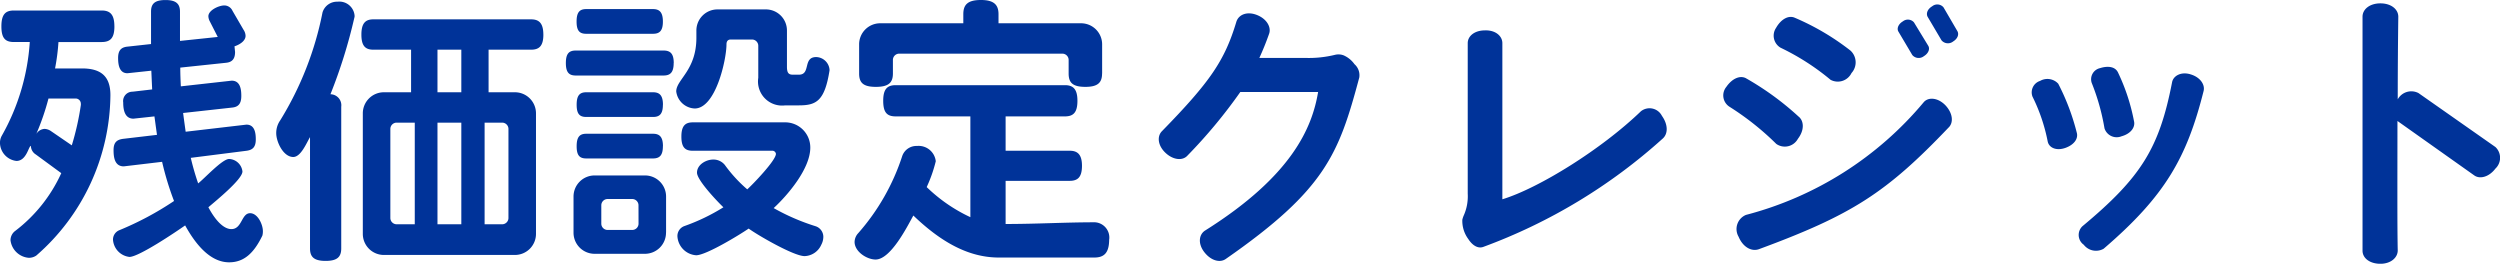
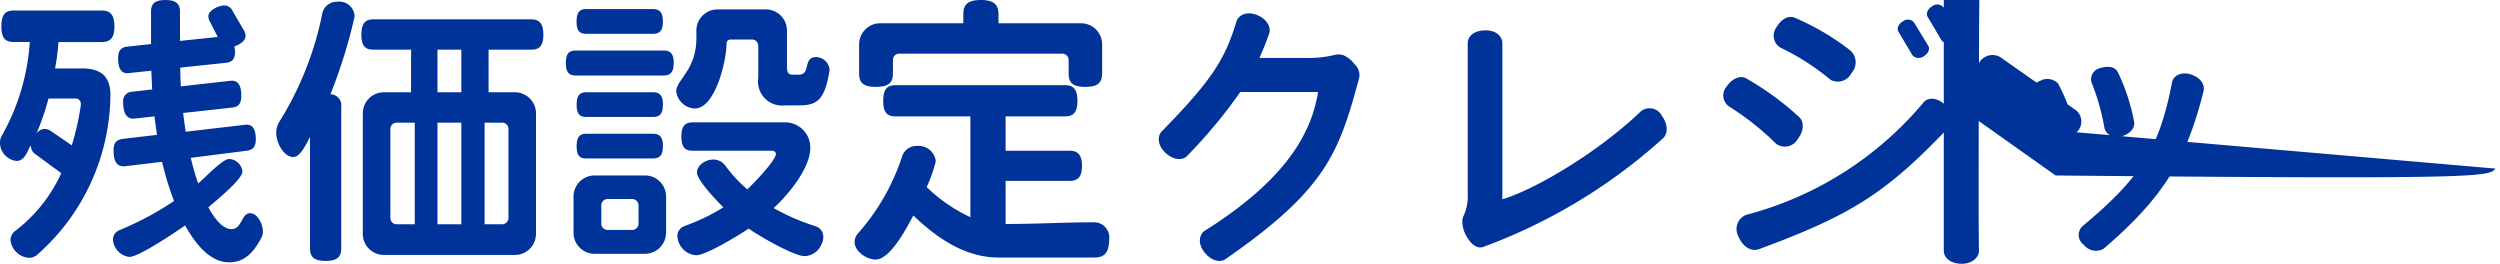
<svg xmlns="http://www.w3.org/2000/svg" width="228.96" height="24.154" viewBox="0 0 228.96 24.154">
-   <path id="パス_258" data-name="パス 258" d="M-91.728-.676c0-.6-.468-1.638-1.17-1.638-.806,0-.728,1.456-1.716,1.456-.65,0-1.4-.676-2.106-2,.6-.52,3.12-2.548,3.12-3.276A1.285,1.285,0,0,0-94.822-7.28c-.624,0-2.236,1.768-2.834,2.236a23.841,23.841,0,0,1-.676-2.34l5.122-.65c.546-.078.832-.338.832-1.04,0-.6-.1-1.352-.858-1.352l-5.564.65q-.117-.819-.234-1.716l4.472-.494c.572-.052.858-.338.858-1.066,0-.624-.1-1.4-.884-1.4l-4.654.52c-.026-.546-.052-1.118-.052-1.716l4.186-.442c.546-.052.832-.338.832-.988l-.052-.52c.416-.13,1.014-.468,1.014-.962a1.039,1.039,0,0,0-.182-.546l-1.014-1.742a.829.829,0,0,0-.754-.494c-.494,0-1.456.442-1.456.988a1.059,1.059,0,0,0,.13.468l.728,1.43-3.458.364v-2.678c0-.7-.338-1.066-1.326-1.066-1.014,0-1.326.364-1.326,1.066v2.964l-2.132.234c-.572.052-.884.312-.884,1.04,0,.6.1,1.4.858,1.4l2.184-.234q.039.9.078,1.716l-1.794.208a.858.858,0,0,0-.858.988c0,.65.13,1.482.936,1.482l1.924-.208c.078.572.156,1.144.234,1.69l-3.094.364c-.6.078-.884.338-.884,1.04,0,.65.1,1.482.936,1.482l3.51-.416a26.745,26.745,0,0,0,1.092,3.588,28.275,28.275,0,0,1-5.018,2.678.925.925,0,0,0-.572.858,1.7,1.7,0,0,0,1.508,1.586c.858,0,4.29-2.314,5.1-2.886.806,1.456,2.158,3.38,4.03,3.38,1.352,0,2.262-.832,3.042-2.444A1.473,1.473,0,0,0-91.728-.676Zm-13.6-18.746c0-1.092-.39-1.456-1.17-1.456h-8.034c-.78,0-1.144.364-1.144,1.456s.364,1.43,1.144,1.43h1.456a20.032,20.032,0,0,1-2.548,8.554,1.327,1.327,0,0,0-.182.7A1.7,1.7,0,0,0-114.3-7.1c.936,0,1.118-1.378,1.326-1.378v.026a.94.94,0,0,0,.442.754l2.34,1.716A13.821,13.821,0,0,1-114.4-.7a1.068,1.068,0,0,0-.442.858,1.828,1.828,0,0,0,1.664,1.612,1.184,1.184,0,0,0,.7-.208,19.675,19.675,0,0,0,6.786-14.69c0-1.742-.884-2.444-2.6-2.444h-2.47a19.229,19.229,0,0,0,.312-2.418h3.952C-105.716-17.992-105.326-18.33-105.326-19.422Zm-3.068,7.176a24.9,24.9,0,0,1-.832,3.718l-1.9-1.3a1.109,1.109,0,0,0-.6-.208.95.95,0,0,0-.754.468,22.806,22.806,0,0,0,1.118-3.25h2.47a.478.478,0,0,1,.494.494Zm42.354-6.422c0-1.04-.39-1.4-1.118-1.4H-81.614c-.728,0-1.092.364-1.092,1.4s.364,1.378,1.092,1.378h3.458v3.9h-2.47a1.931,1.931,0,0,0-1.95,1.95v11a1.931,1.931,0,0,0,1.95,1.95h11.96a1.931,1.931,0,0,0,1.95-1.95v-11a1.931,1.931,0,0,0-1.95-1.95h-2.392v-3.9h3.9C-66.43-17.29-66.04-17.628-66.04-18.668ZM-83.33-20.41a1.4,1.4,0,0,0-1.56-1.274,1.383,1.383,0,0,0-1.378.988,29.731,29.731,0,0,1-3.874,9.88,2.015,2.015,0,0,0-.364,1.17c0,.806.65,2.184,1.56,2.184.7,0,1.222-1.3,1.534-1.82V.91c0,.78.364,1.144,1.43,1.144s1.43-.364,1.43-1.144V-12.064a1.009,1.009,0,0,0-.988-1.144A47.157,47.157,0,0,0-83.356-20.2.507.507,0,0,0-83.33-20.41Zm9.776,7.02h-2.184v-3.9h2.184Zm4.316,11.518a.577.577,0,0,1-.572.572h-1.612v-9.308h1.612a.577.577,0,0,1,.572.572Zm-4.316.572h-2.184v-9.308h2.184Zm-4.264,0h-1.664a.577.577,0,0,1-.572-.572v-8.164a.577.577,0,0,1,.572-.572h1.664Zm37.986-14.092v-.078a1.262,1.262,0,0,0-1.222-1.144C-42.3-16.614-41.522-15-42.64-15h-.546c-.39,0-.546-.156-.546-.728v-3.3a1.931,1.931,0,0,0-1.95-1.95h-4.394a1.931,1.931,0,0,0-1.95,1.95v.65c0,2.99-1.846,3.822-1.846,4.914a1.783,1.783,0,0,0,1.69,1.56c1.924,0,2.912-4.472,2.912-5.876,0-.312.156-.442.39-.442h1.95a.577.577,0,0,1,.572.572v2.938a2.206,2.206,0,0,0,2.47,2.522h1.274C-41.054-12.194-40.274-12.584-39.832-15.392Zm-15.262-4.472c0-.858-.312-1.144-.91-1.144h-6.11c-.6,0-.884.286-.884,1.144s.286,1.118.884,1.118H-56C-55.406-18.746-55.094-19.006-55.094-19.864ZM-40.4-.13a1.024,1.024,0,0,0-.7-.988,19.754,19.754,0,0,1-3.848-1.664c1.3-1.2,3.354-3.614,3.354-5.538a2.3,2.3,0,0,0-2.366-2.314h-8.4c-.7,0-1.04.338-1.04,1.3,0,.988.338,1.3,1.04,1.3h7.254a.329.329,0,0,1,.364.286c0,.6-2.132,2.808-2.626,3.25a12.872,12.872,0,0,1-2.054-2.236,1.337,1.337,0,0,0-1.066-.494c-.65,0-1.482.468-1.482,1.2,0,.7,1.9,2.678,2.418,3.172a18.032,18.032,0,0,1-3.562,1.716.968.968,0,0,0-.65.936,1.849,1.849,0,0,0,1.716,1.742c.91,0,3.978-1.872,4.81-2.444.858.624,4.134,2.522,5.122,2.522A1.737,1.737,0,0,0-40.586.572,1.564,1.564,0,0,0-40.4-.13Zm-13.7-15.938c0-.858-.312-1.144-.936-1.144h-8.034c-.624,0-.91.286-.91,1.144s.286,1.144.91,1.144h8.034C-54.418-14.924-54.106-15.21-54.106-16.068Zm-.988,3.822c0-.858-.312-1.144-.91-1.144h-6.11c-.6,0-.884.286-.884,1.144s.286,1.118.884,1.118H-56C-55.406-11.128-55.094-11.388-55.094-12.246Zm0,3.8c0-.858-.312-1.144-.91-1.144h-6.11c-.6,0-.884.286-.884,1.144s.286,1.118.884,1.118H-56C-55.406-7.332-55.094-7.592-55.094-8.45Zm.286,7.9V-3.822a1.931,1.931,0,0,0-1.95-1.95h-4.576a1.931,1.931,0,0,0-1.95,1.95V-.546a1.931,1.931,0,0,0,1.95,1.95h4.576A1.931,1.931,0,0,0-54.808-.546Zm-2.522-.806A.577.577,0,0,1-57.9-.78h-2.262a.577.577,0,0,1-.572-.572v-1.69a.577.577,0,0,1,.572-.572H-57.9a.577.577,0,0,1,.572.572Zm42.458-13.754v-2.652a1.931,1.931,0,0,0-1.95-1.95h-7.54v-.832c0-.858-.416-1.3-1.612-1.3-1.222,0-1.612.442-1.612,1.3v.832h-7.592a1.931,1.931,0,0,0-1.95,1.95v2.652c0,.832.364,1.222,1.534,1.222s1.56-.39,1.56-1.222v-1.248a.577.577,0,0,1,.572-.572h14.95a.577.577,0,0,1,.572.572v1.248c0,.832.364,1.222,1.534,1.222C-15.262-13.884-14.872-14.274-14.872-15.106Zm.65,15.184a1.4,1.4,0,0,0-1.3-1.56h-.052c-2.678,0-5.278.156-8.138.156V-5.278h5.876c.728,0,1.118-.338,1.118-1.378,0-1.014-.39-1.378-1.118-1.378h-5.876V-11.18h5.434c.754,0,1.144-.338,1.144-1.43,0-1.066-.39-1.43-1.144-1.43h-15.5c-.78,0-1.144.364-1.144,1.43,0,1.092.364,1.43,1.144,1.43h6.838v9.23a14.574,14.574,0,0,1-4-2.756,12.88,12.88,0,0,0,.832-2.366,1.577,1.577,0,0,0-1.716-1.4,1.374,1.374,0,0,0-1.352.91,20.048,20.048,0,0,1-4.03,7.072,1.219,1.219,0,0,0-.338.806c0,.884,1.118,1.612,1.924,1.612,1.378,0,2.886-2.99,3.458-4.03,2.548,2.444,5.07,3.848,7.826,3.848h8.762C-14.69,1.742-14.222,1.326-14.222.078ZM8.684-14.742a1.345,1.345,0,0,0-.442-1.222,2.409,2.409,0,0,0-.988-.806,1.338,1.338,0,0,0-.78-.052,10.066,10.066,0,0,1-2.756.286H-.468c.312-.676.6-1.378.884-2.184.234-.6-.182-1.378-1.092-1.742s-1.69-.052-1.9.624C-3.64-16.3-4.966-14.352-9.386-9.828c-.468.468-.39,1.326.338,2,.7.65,1.56.728,2,.234A46.9,46.9,0,0,0-2.21-13.416H4.914C4.368-10.166,2.548-5.746-5.434-.728c-.572.364-.676,1.2-.078,1.976s1.43,1.014,1.976.624C5.59-4.472,6.812-7.748,8.684-14.742Zm27.794,5.59c.494-.442.494-1.274-.078-2.08a1.272,1.272,0,0,0-1.924-.416c-3.614,3.484-9.36,7.046-12.688,8.06v-14.3c0-.65-.624-1.2-1.586-1.17-.962,0-1.586.52-1.586,1.17v13.78a4.279,4.279,0,0,1-.364,2,2.288,2.288,0,0,0-.13.39A2.8,2.8,0,0,0,18.668.052c.39.6.884.884,1.352.728A50.587,50.587,0,0,0,36.478-9.152ZM63.466-18.98l-1.274-2.184a.741.741,0,0,0-1.04-.1c-.442.26-.572.676-.416.962l1.274,2.158a.769.769,0,0,0,1.066.1C63.492-18.3,63.622-18.694,63.466-18.98Zm-2.678,1.326-1.3-2.132a.733.733,0,0,0-1.014-.1c-.442.26-.572.676-.416.936L59.332-16.8a.769.769,0,0,0,1.066.1C60.814-16.952,60.97-17.368,60.788-17.654Zm-7.02,2.5a1.458,1.458,0,0,0-.1-2.054,22.677,22.677,0,0,0-5.122-3.016c-.572-.234-1.248.156-1.69.936a1.276,1.276,0,0,0,.416,1.82,21.85,21.85,0,0,1,4.576,2.938A1.4,1.4,0,0,0,53.768-15.158Zm8.918,4.966c.442-.468.338-1.3-.312-2-.7-.728-1.586-.78-2-.286A31.62,31.62,0,0,1,44.1-2.158a1.4,1.4,0,0,0-.676,2c.39.936,1.17,1.378,1.846,1.144C53.794-2.158,56.94-4.16,62.686-10.192Zm-13.754-.962A26.288,26.288,0,0,0,44.07-14.69c-.546-.26-1.248.052-1.768.806a1.229,1.229,0,0,0,.286,1.82,25.179,25.179,0,0,1,4.29,3.406,1.362,1.362,0,0,0,1.976-.468C49.452-9.906,49.426-10.738,48.932-11.154Zm30.706.416a18.144,18.144,0,0,0-1.482-4.5c-.26-.494-.884-.6-1.638-.364a1.042,1.042,0,0,0-.754,1.352,20.085,20.085,0,0,1,1.17,4.16,1.171,1.171,0,0,0,1.56.728C79.352-9.594,79.768-10.192,79.638-10.738Zm6.37-2.756c.156-.6-.312-1.274-1.17-1.534-.884-.286-1.612.13-1.716.728-1.17,6.006-2.808,8.684-8.216,13.182a1.1,1.1,0,0,0,.13,1.69,1.414,1.414,0,0,0,1.82.364C82.5-3.9,84.474-7.41,86.008-13.494ZM74.386-9.724A20.792,20.792,0,0,0,72.7-14.17a1.345,1.345,0,0,0-1.664-.26,1.1,1.1,0,0,0-.7,1.43,16.178,16.178,0,0,1,1.4,4.134c.13.572.806.858,1.612.572S74.568-9.152,74.386-9.724ZM112.736-6.4a1.356,1.356,0,0,0,0-1.976l-7.046-4.94a1.421,1.421,0,0,0-1.9.572c0-2.886.026-5.616.052-7.566,0-.676-.65-1.222-1.638-1.222s-1.638.546-1.638,1.222V1.118c0,.676.65,1.2,1.638,1.2.962,0,1.586-.572,1.586-1.222-.052-2.418-.026-7.176-.026-11.856l7.046,4.992C111.332-5.408,112.164-5.642,112.736-6.4Z" transform="translate(115.804 21.84)" fill="#039" />
+   <path id="パス_258" data-name="パス 258" d="M-91.728-.676c0-.6-.468-1.638-1.17-1.638-.806,0-.728,1.456-1.716,1.456-.65,0-1.4-.676-2.106-2,.6-.52,3.12-2.548,3.12-3.276A1.285,1.285,0,0,0-94.822-7.28c-.624,0-2.236,1.768-2.834,2.236a23.841,23.841,0,0,1-.676-2.34l5.122-.65c.546-.078.832-.338.832-1.04,0-.6-.1-1.352-.858-1.352l-5.564.65q-.117-.819-.234-1.716l4.472-.494c.572-.052.858-.338.858-1.066,0-.624-.1-1.4-.884-1.4l-4.654.52c-.026-.546-.052-1.118-.052-1.716l4.186-.442c.546-.052.832-.338.832-.988l-.052-.52c.416-.13,1.014-.468,1.014-.962a1.039,1.039,0,0,0-.182-.546l-1.014-1.742a.829.829,0,0,0-.754-.494c-.494,0-1.456.442-1.456.988a1.059,1.059,0,0,0,.13.468l.728,1.43-3.458.364v-2.678c0-.7-.338-1.066-1.326-1.066-1.014,0-1.326.364-1.326,1.066v2.964l-2.132.234c-.572.052-.884.312-.884,1.04,0,.6.1,1.4.858,1.4l2.184-.234q.039.9.078,1.716l-1.794.208a.858.858,0,0,0-.858.988c0,.65.13,1.482.936,1.482l1.924-.208c.078.572.156,1.144.234,1.69l-3.094.364c-.6.078-.884.338-.884,1.04,0,.65.1,1.482.936,1.482l3.51-.416a26.745,26.745,0,0,0,1.092,3.588,28.275,28.275,0,0,1-5.018,2.678.925.925,0,0,0-.572.858,1.7,1.7,0,0,0,1.508,1.586c.858,0,4.29-2.314,5.1-2.886.806,1.456,2.158,3.38,4.03,3.38,1.352,0,2.262-.832,3.042-2.444A1.473,1.473,0,0,0-91.728-.676Zm-13.6-18.746c0-1.092-.39-1.456-1.17-1.456h-8.034c-.78,0-1.144.364-1.144,1.456s.364,1.43,1.144,1.43h1.456a20.032,20.032,0,0,1-2.548,8.554,1.327,1.327,0,0,0-.182.7A1.7,1.7,0,0,0-114.3-7.1c.936,0,1.118-1.378,1.326-1.378v.026a.94.94,0,0,0,.442.754l2.34,1.716A13.821,13.821,0,0,1-114.4-.7a1.068,1.068,0,0,0-.442.858,1.828,1.828,0,0,0,1.664,1.612,1.184,1.184,0,0,0,.7-.208,19.675,19.675,0,0,0,6.786-14.69c0-1.742-.884-2.444-2.6-2.444h-2.47a19.229,19.229,0,0,0,.312-2.418h3.952C-105.716-17.992-105.326-18.33-105.326-19.422Zm-3.068,7.176a24.9,24.9,0,0,1-.832,3.718l-1.9-1.3a1.109,1.109,0,0,0-.6-.208.95.95,0,0,0-.754.468,22.806,22.806,0,0,0,1.118-3.25h2.47a.478.478,0,0,1,.494.494Zm42.354-6.422c0-1.04-.39-1.4-1.118-1.4H-81.614c-.728,0-1.092.364-1.092,1.4s.364,1.378,1.092,1.378h3.458v3.9h-2.47a1.931,1.931,0,0,0-1.95,1.95v11a1.931,1.931,0,0,0,1.95,1.95h11.96a1.931,1.931,0,0,0,1.95-1.95v-11a1.931,1.931,0,0,0-1.95-1.95h-2.392v-3.9h3.9C-66.43-17.29-66.04-17.628-66.04-18.668ZM-83.33-20.41a1.4,1.4,0,0,0-1.56-1.274,1.383,1.383,0,0,0-1.378.988,29.731,29.731,0,0,1-3.874,9.88,2.015,2.015,0,0,0-.364,1.17c0,.806.65,2.184,1.56,2.184.7,0,1.222-1.3,1.534-1.82V.91c0,.78.364,1.144,1.43,1.144s1.43-.364,1.43-1.144V-12.064a1.009,1.009,0,0,0-.988-1.144A47.157,47.157,0,0,0-83.356-20.2.507.507,0,0,0-83.33-20.41Zm9.776,7.02h-2.184v-3.9h2.184Zm4.316,11.518a.577.577,0,0,1-.572.572h-1.612v-9.308h1.612a.577.577,0,0,1,.572.572Zm-4.316.572h-2.184v-9.308h2.184Zm-4.264,0h-1.664a.577.577,0,0,1-.572-.572v-8.164a.577.577,0,0,1,.572-.572h1.664Zm37.986-14.092v-.078a1.262,1.262,0,0,0-1.222-1.144C-42.3-16.614-41.522-15-42.64-15h-.546c-.39,0-.546-.156-.546-.728v-3.3a1.931,1.931,0,0,0-1.95-1.95h-4.394a1.931,1.931,0,0,0-1.95,1.95v.65c0,2.99-1.846,3.822-1.846,4.914a1.783,1.783,0,0,0,1.69,1.56c1.924,0,2.912-4.472,2.912-5.876,0-.312.156-.442.39-.442h1.95a.577.577,0,0,1,.572.572v2.938a2.206,2.206,0,0,0,2.47,2.522h1.274C-41.054-12.194-40.274-12.584-39.832-15.392Zm-15.262-4.472c0-.858-.312-1.144-.91-1.144h-6.11c-.6,0-.884.286-.884,1.144s.286,1.118.884,1.118H-56C-55.406-18.746-55.094-19.006-55.094-19.864ZM-40.4-.13a1.024,1.024,0,0,0-.7-.988,19.754,19.754,0,0,1-3.848-1.664c1.3-1.2,3.354-3.614,3.354-5.538a2.3,2.3,0,0,0-2.366-2.314h-8.4c-.7,0-1.04.338-1.04,1.3,0,.988.338,1.3,1.04,1.3h7.254a.329.329,0,0,1,.364.286c0,.6-2.132,2.808-2.626,3.25a12.872,12.872,0,0,1-2.054-2.236,1.337,1.337,0,0,0-1.066-.494c-.65,0-1.482.468-1.482,1.2,0,.7,1.9,2.678,2.418,3.172a18.032,18.032,0,0,1-3.562,1.716.968.968,0,0,0-.65.936,1.849,1.849,0,0,0,1.716,1.742c.91,0,3.978-1.872,4.81-2.444.858.624,4.134,2.522,5.122,2.522A1.737,1.737,0,0,0-40.586.572,1.564,1.564,0,0,0-40.4-.13Zm-13.7-15.938c0-.858-.312-1.144-.936-1.144h-8.034c-.624,0-.91.286-.91,1.144s.286,1.144.91,1.144h8.034C-54.418-14.924-54.106-15.21-54.106-16.068Zm-.988,3.822c0-.858-.312-1.144-.91-1.144h-6.11c-.6,0-.884.286-.884,1.144s.286,1.118.884,1.118H-56C-55.406-11.128-55.094-11.388-55.094-12.246Zm0,3.8c0-.858-.312-1.144-.91-1.144h-6.11c-.6,0-.884.286-.884,1.144s.286,1.118.884,1.118H-56C-55.406-7.332-55.094-7.592-55.094-8.45Zm.286,7.9V-3.822a1.931,1.931,0,0,0-1.95-1.95h-4.576a1.931,1.931,0,0,0-1.95,1.95V-.546a1.931,1.931,0,0,0,1.95,1.95h4.576A1.931,1.931,0,0,0-54.808-.546Zm-2.522-.806A.577.577,0,0,1-57.9-.78h-2.262a.577.577,0,0,1-.572-.572v-1.69a.577.577,0,0,1,.572-.572H-57.9a.577.577,0,0,1,.572.572Zm42.458-13.754v-2.652a1.931,1.931,0,0,0-1.95-1.95h-7.54v-.832c0-.858-.416-1.3-1.612-1.3-1.222,0-1.612.442-1.612,1.3v.832h-7.592a1.931,1.931,0,0,0-1.95,1.95v2.652c0,.832.364,1.222,1.534,1.222s1.56-.39,1.56-1.222v-1.248a.577.577,0,0,1,.572-.572h14.95a.577.577,0,0,1,.572.572v1.248c0,.832.364,1.222,1.534,1.222C-15.262-13.884-14.872-14.274-14.872-15.106Zm.65,15.184a1.4,1.4,0,0,0-1.3-1.56h-.052c-2.678,0-5.278.156-8.138.156V-5.278h5.876c.728,0,1.118-.338,1.118-1.378,0-1.014-.39-1.378-1.118-1.378h-5.876V-11.18h5.434c.754,0,1.144-.338,1.144-1.43,0-1.066-.39-1.43-1.144-1.43h-15.5c-.78,0-1.144.364-1.144,1.43,0,1.092.364,1.43,1.144,1.43h6.838v9.23a14.574,14.574,0,0,1-4-2.756,12.88,12.88,0,0,0,.832-2.366,1.577,1.577,0,0,0-1.716-1.4,1.374,1.374,0,0,0-1.352.91,20.048,20.048,0,0,1-4.03,7.072,1.219,1.219,0,0,0-.338.806c0,.884,1.118,1.612,1.924,1.612,1.378,0,2.886-2.99,3.458-4.03,2.548,2.444,5.07,3.848,7.826,3.848h8.762C-14.69,1.742-14.222,1.326-14.222.078ZM8.684-14.742a1.345,1.345,0,0,0-.442-1.222,2.409,2.409,0,0,0-.988-.806,1.338,1.338,0,0,0-.78-.052,10.066,10.066,0,0,1-2.756.286H-.468c.312-.676.6-1.378.884-2.184.234-.6-.182-1.378-1.092-1.742s-1.69-.052-1.9.624C-3.64-16.3-4.966-14.352-9.386-9.828c-.468.468-.39,1.326.338,2,.7.65,1.56.728,2,.234A46.9,46.9,0,0,0-2.21-13.416H4.914C4.368-10.166,2.548-5.746-5.434-.728c-.572.364-.676,1.2-.078,1.976s1.43,1.014,1.976.624C5.59-4.472,6.812-7.748,8.684-14.742Zm27.794,5.59c.494-.442.494-1.274-.078-2.08a1.272,1.272,0,0,0-1.924-.416c-3.614,3.484-9.36,7.046-12.688,8.06v-14.3c0-.65-.624-1.2-1.586-1.17-.962,0-1.586.52-1.586,1.17v13.78a4.279,4.279,0,0,1-.364,2,2.288,2.288,0,0,0-.13.39A2.8,2.8,0,0,0,18.668.052c.39.6.884.884,1.352.728A50.587,50.587,0,0,0,36.478-9.152ZM63.466-18.98l-1.274-2.184a.741.741,0,0,0-1.04-.1c-.442.26-.572.676-.416.962l1.274,2.158a.769.769,0,0,0,1.066.1C63.492-18.3,63.622-18.694,63.466-18.98Zm-2.678,1.326-1.3-2.132a.733.733,0,0,0-1.014-.1c-.442.26-.572.676-.416.936L59.332-16.8a.769.769,0,0,0,1.066.1C60.814-16.952,60.97-17.368,60.788-17.654Zm-7.02,2.5a1.458,1.458,0,0,0-.1-2.054,22.677,22.677,0,0,0-5.122-3.016c-.572-.234-1.248.156-1.69.936a1.276,1.276,0,0,0,.416,1.82,21.85,21.85,0,0,1,4.576,2.938A1.4,1.4,0,0,0,53.768-15.158Zm8.918,4.966c.442-.468.338-1.3-.312-2-.7-.728-1.586-.78-2-.286A31.62,31.62,0,0,1,44.1-2.158a1.4,1.4,0,0,0-.676,2c.39.936,1.17,1.378,1.846,1.144C53.794-2.158,56.94-4.16,62.686-10.192Zm-13.754-.962A26.288,26.288,0,0,0,44.07-14.69c-.546-.26-1.248.052-1.768.806a1.229,1.229,0,0,0,.286,1.82,25.179,25.179,0,0,1,4.29,3.406,1.362,1.362,0,0,0,1.976-.468C49.452-9.906,49.426-10.738,48.932-11.154Zm30.706.416a18.144,18.144,0,0,0-1.482-4.5c-.26-.494-.884-.6-1.638-.364a1.042,1.042,0,0,0-.754,1.352,20.085,20.085,0,0,1,1.17,4.16,1.171,1.171,0,0,0,1.56.728C79.352-9.594,79.768-10.192,79.638-10.738Zm6.37-2.756c.156-.6-.312-1.274-1.17-1.534-.884-.286-1.612.13-1.716.728-1.17,6.006-2.808,8.684-8.216,13.182a1.1,1.1,0,0,0,.13,1.69,1.414,1.414,0,0,0,1.82.364C82.5-3.9,84.474-7.41,86.008-13.494ZM74.386-9.724A20.792,20.792,0,0,0,72.7-14.17a1.345,1.345,0,0,0-1.664-.26,1.1,1.1,0,0,0-.7,1.43,16.178,16.178,0,0,1,1.4,4.134c.13.572.806.858,1.612.572S74.568-9.152,74.386-9.724Za1.356,1.356,0,0,0,0-1.976l-7.046-4.94a1.421,1.421,0,0,0-1.9.572c0-2.886.026-5.616.052-7.566,0-.676-.65-1.222-1.638-1.222s-1.638.546-1.638,1.222V1.118c0,.676.65,1.2,1.638,1.2.962,0,1.586-.572,1.586-1.222-.052-2.418-.026-7.176-.026-11.856l7.046,4.992C111.332-5.408,112.164-5.642,112.736-6.4Z" transform="translate(115.804 21.84)" fill="#039" />
</svg>